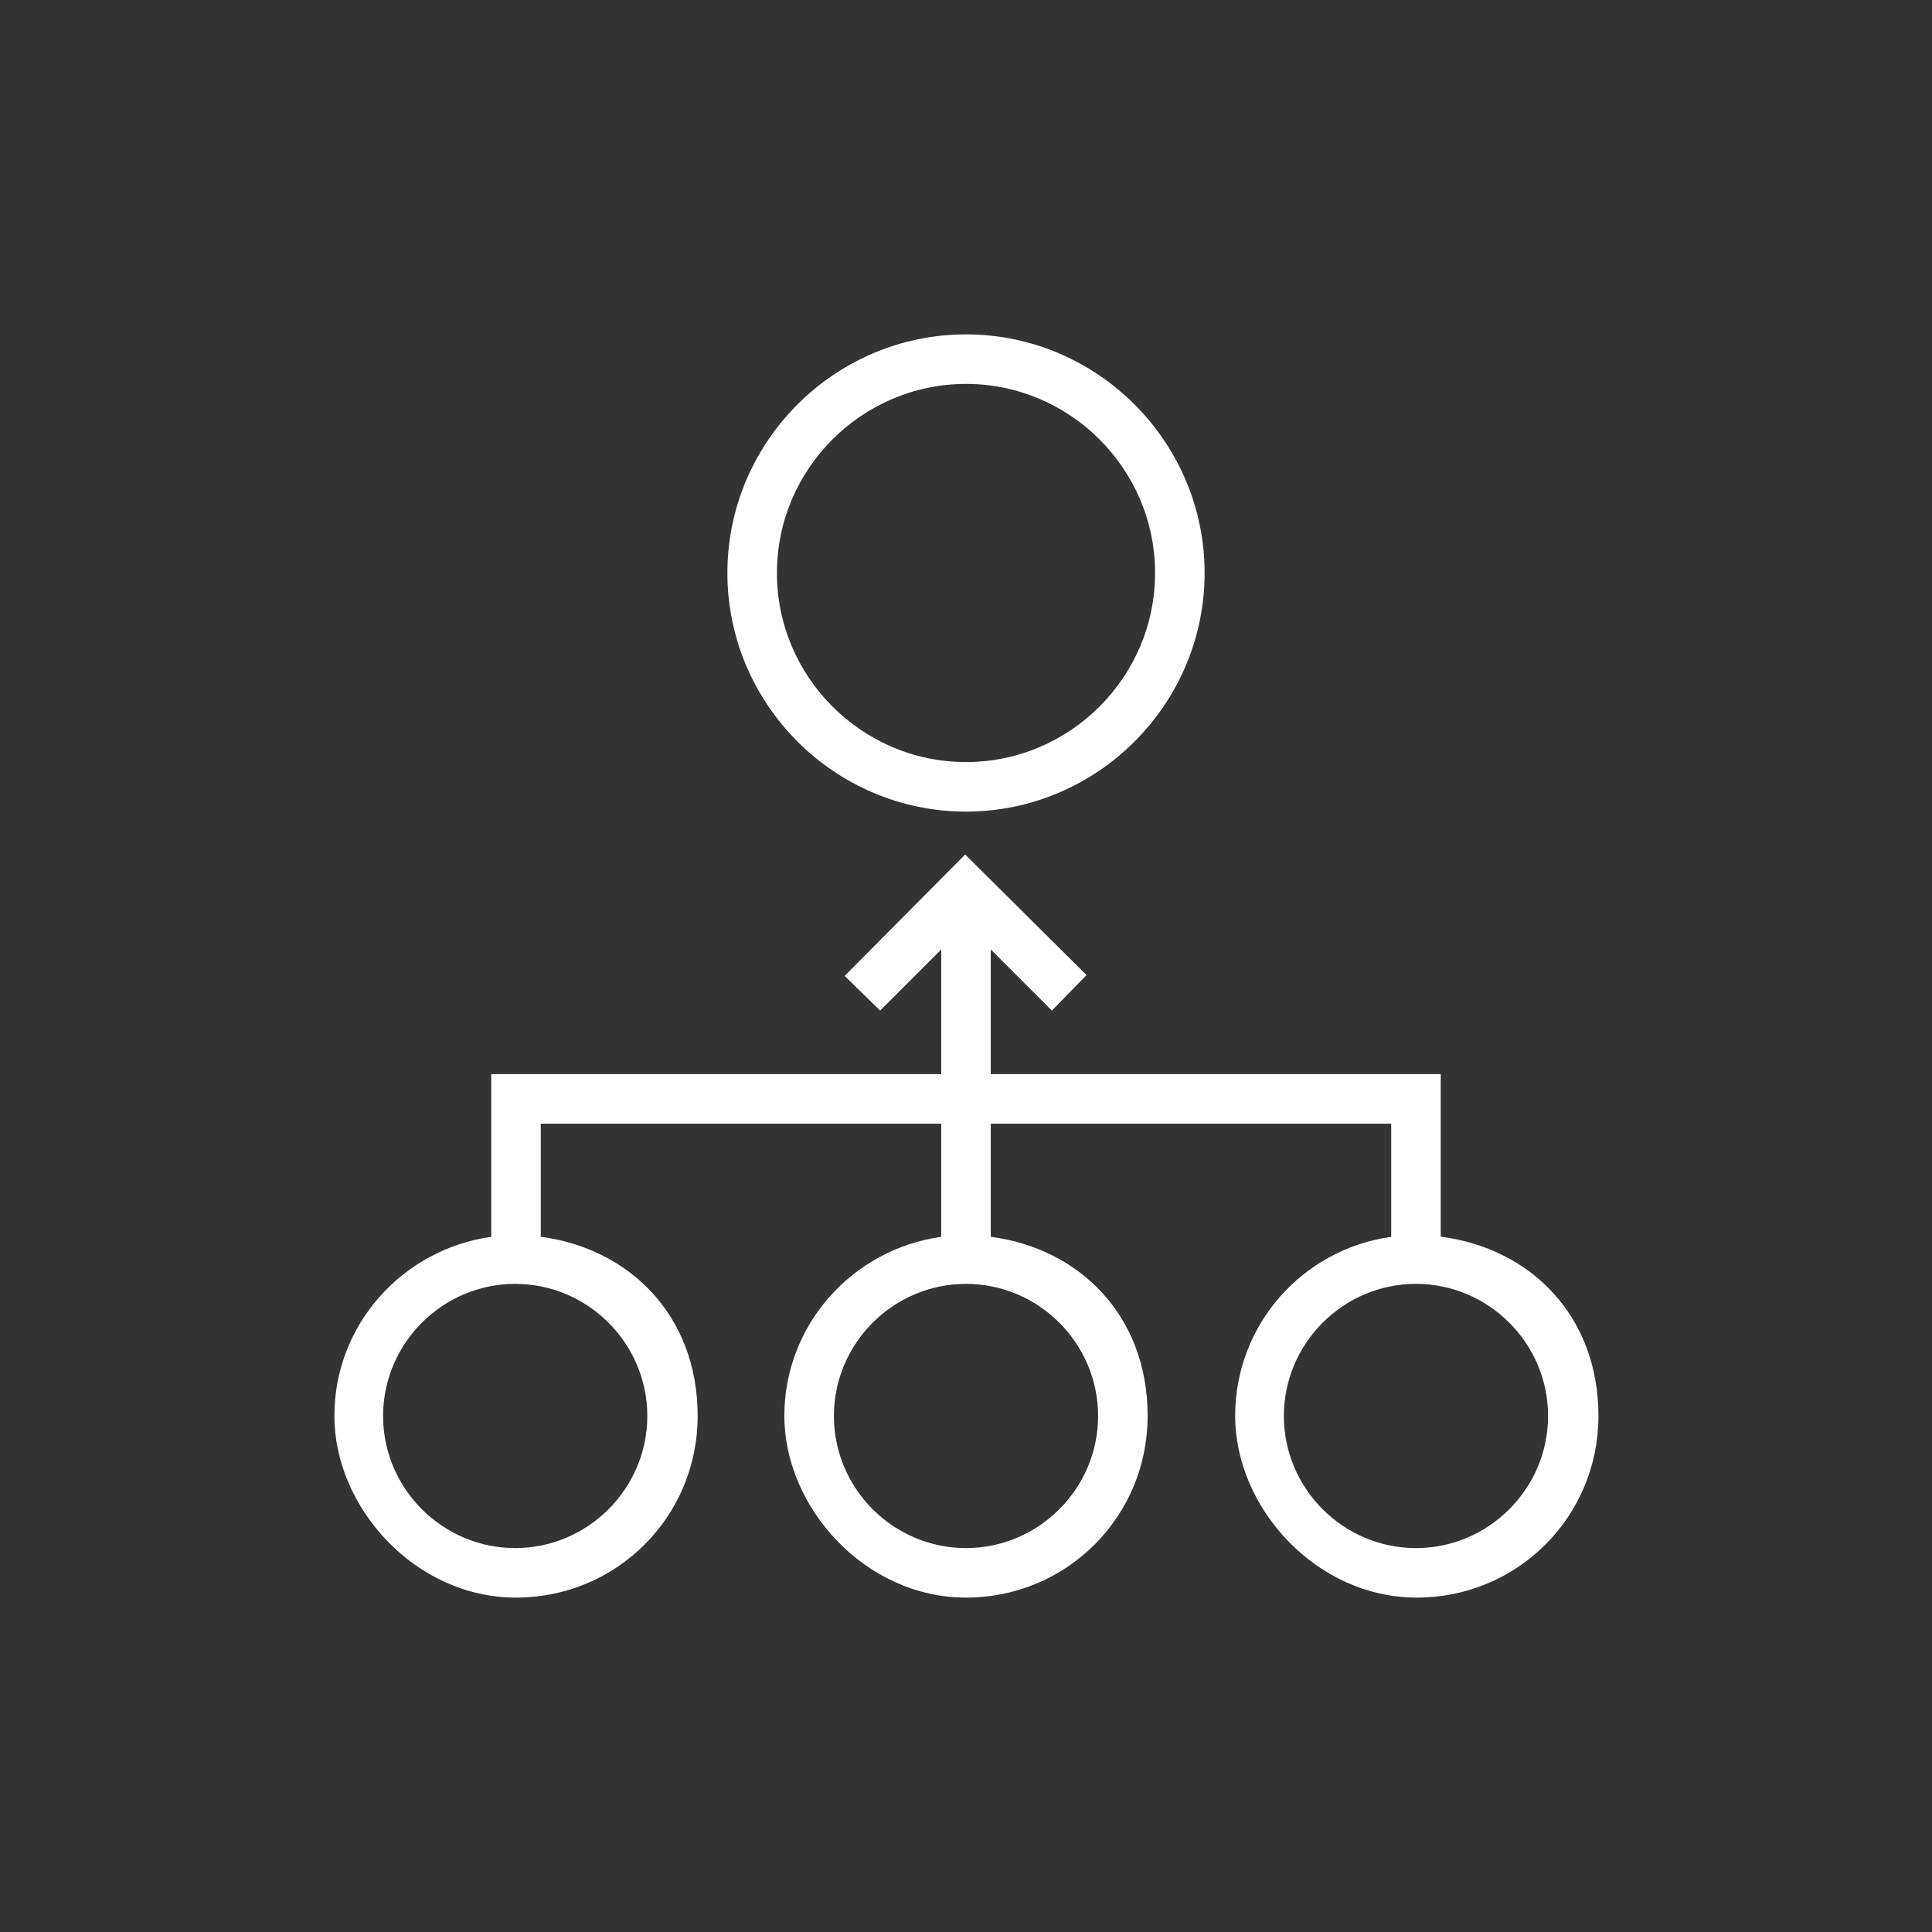
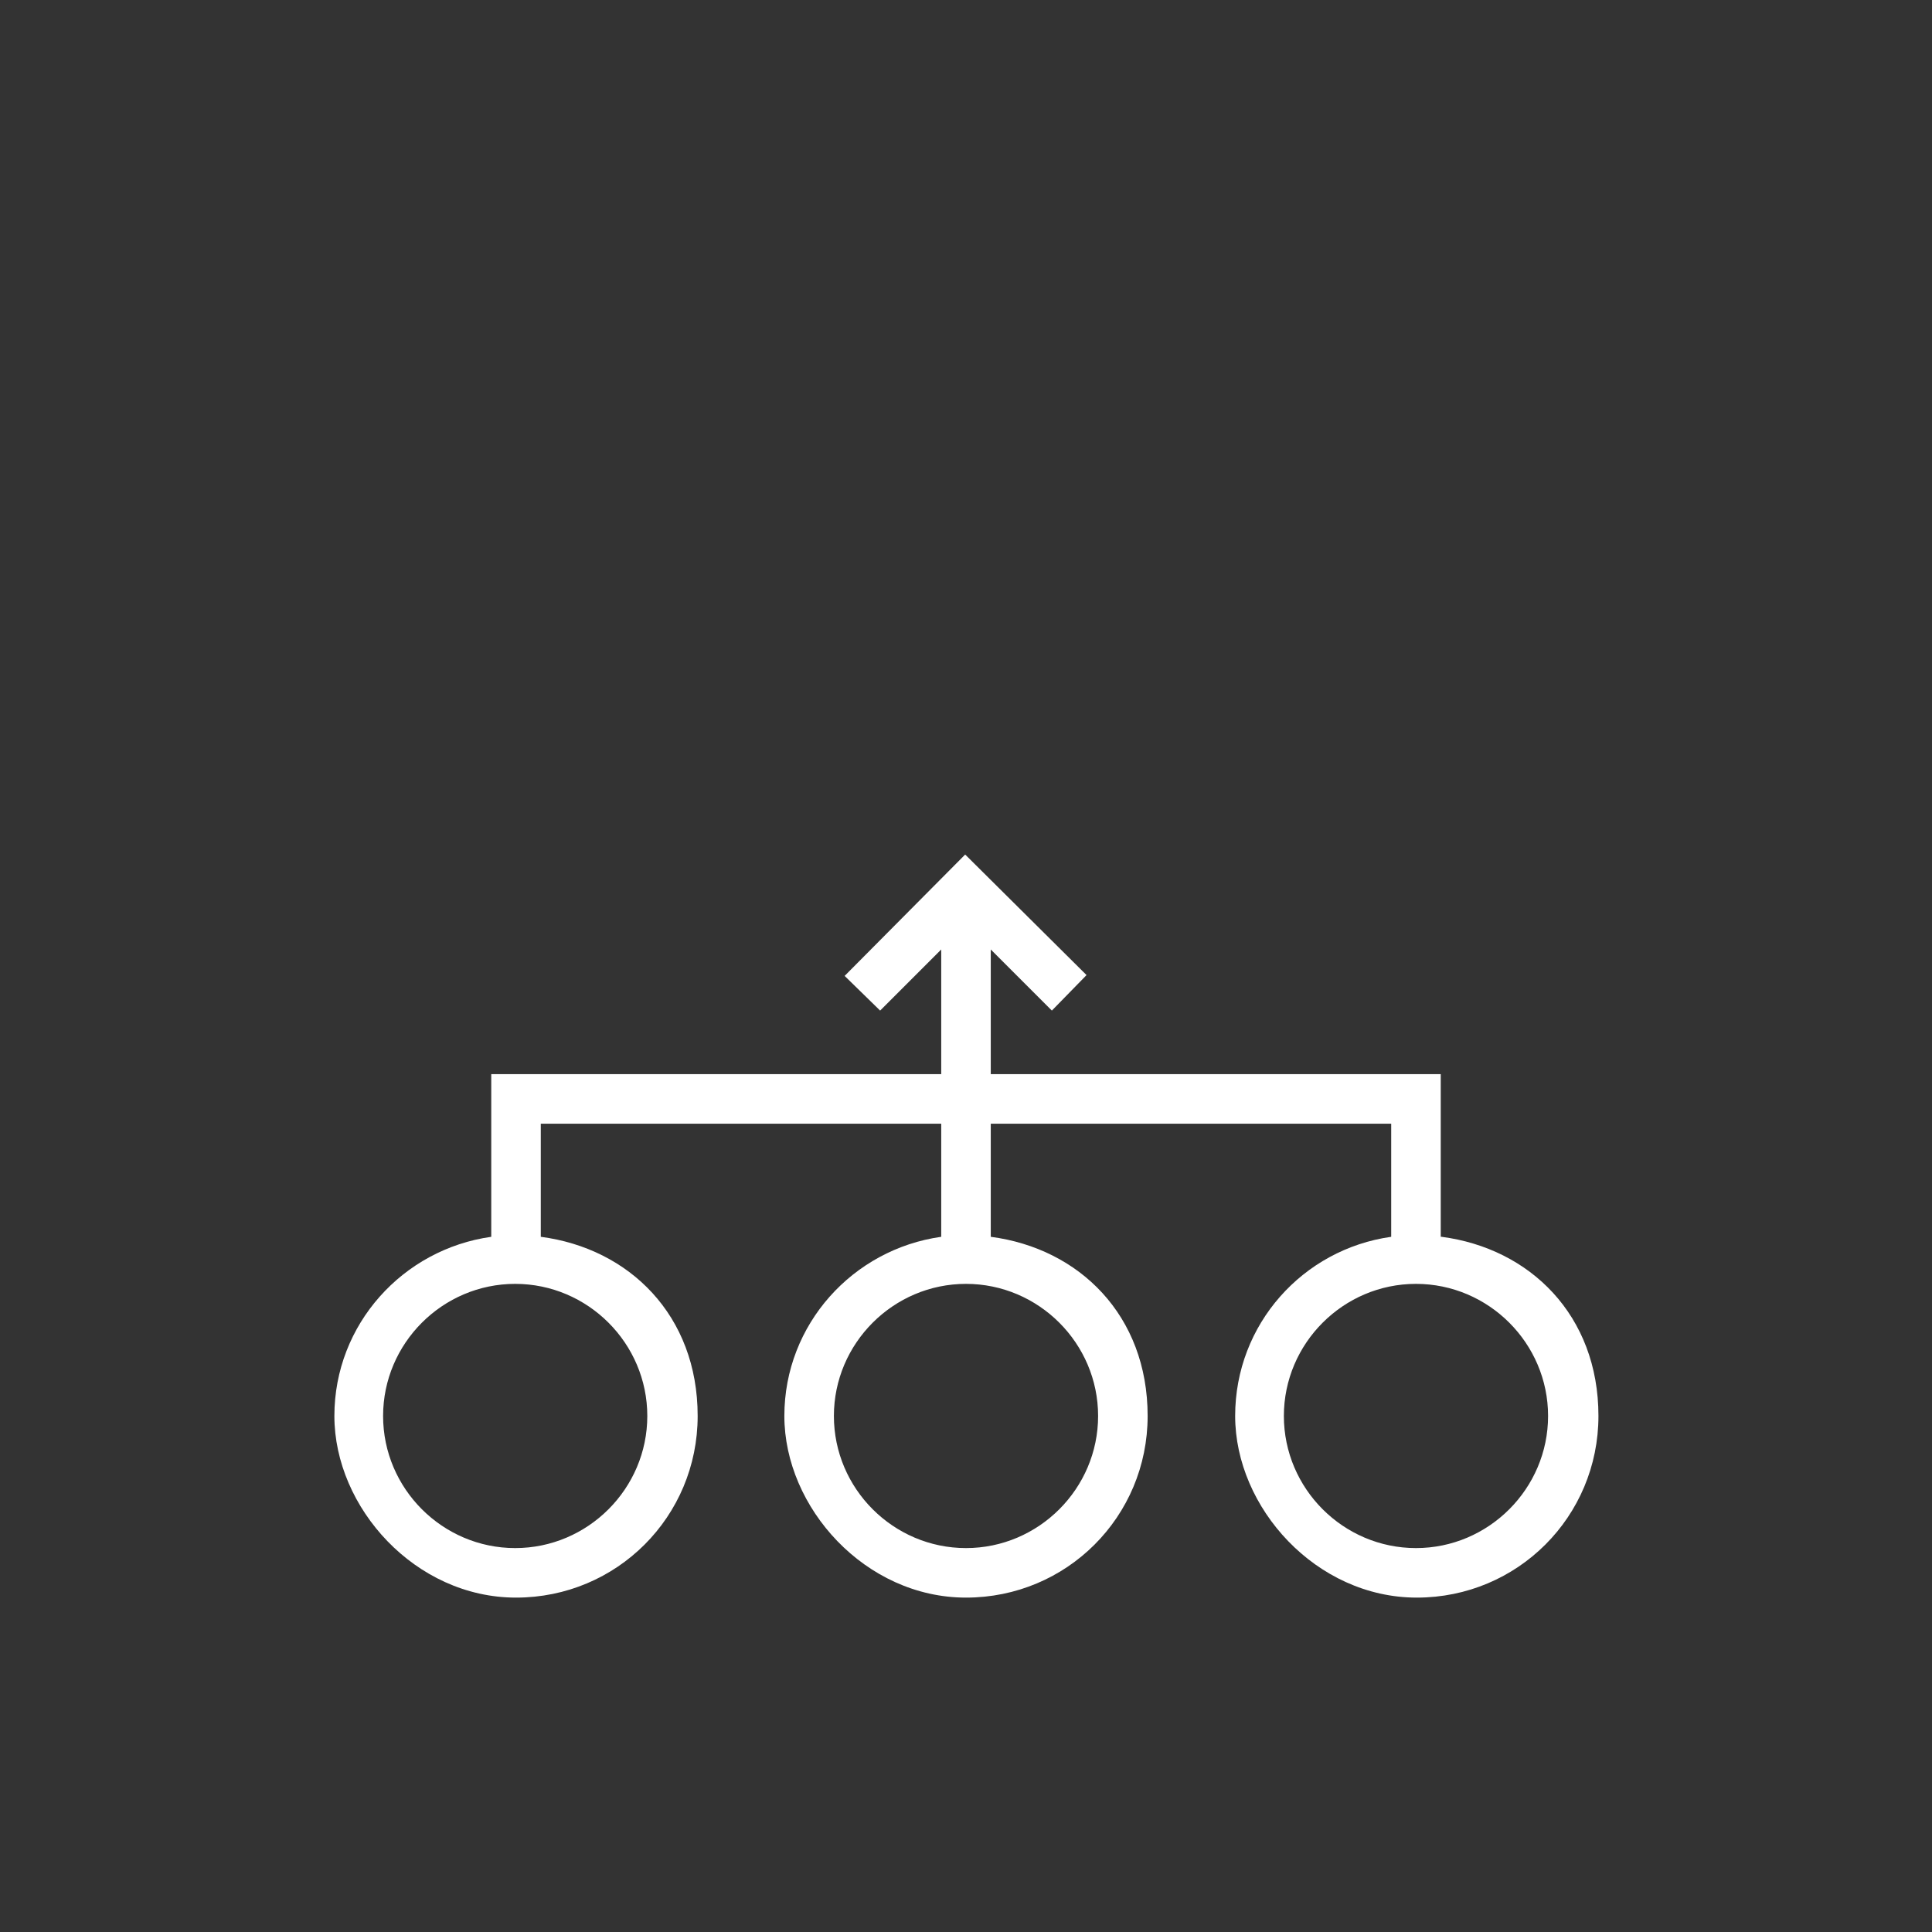
<svg xmlns="http://www.w3.org/2000/svg" version="1.1" viewBox="0 0 234 234">
  <rect x="0" y="0" width="234" height="234" fill="#333333" stroke="none" />
  <defs>
    <style>
      .cls-1 {
        fill: #fff;
      }
    </style>
  </defs>
  <g>
    <g id="Layer_1">
      <g>
        <path class="cls-1" d="M174.5,149.8v-19.7h-54.5v-15.1l7.4,7.4,4.2-4.3-14.7-14.6-14.6,14.7,4.3,4.2,7.4-7.4v15.1h-54.5v19.7c-10.7,1.5-19,10.6-19,21.7s9.8,22,22,22,22-9.8,22-22-8.3-20.3-19-21.7v-13.7h48.5v13.7c-10.7,1.5-19,10.6-19,21.7s9.8,22,22,22,22-9.8,22-22-8.3-20.3-19-21.7v-13.7h48.5v13.7c-10.7,1.5-18.9,10.6-18.9,21.7s9.8,22,22,22,22-9.8,22-22-8.3-20.3-19-21.7ZM78.4,171.5c0,8.8-7.2,16-16,16s-16-7.2-16-16,7.2-16,16-16,16,7.2,16,16ZM133,171.5c0,8.8-7.2,16-16,16s-16-7.2-16-16,7.2-16,16-16,16,7.2,16,16ZM171.5,187.5c-8.8,0-16-7.2-16-16s7.2-16,16-16,16,7.2,16,16-7.2,16-16,16Z" />
-         <path class="cls-1" d="M117,98.3c15.9,0,28.9-13,28.9-28.9s-13-28.9-28.9-28.9-28.9,13-28.9,28.9,13,28.9,28.9,28.9ZM117,46.5c12.6,0,22.9,10.3,22.9,22.9s-10.3,22.9-22.9,22.9-22.9-10.3-22.9-22.9,10.3-22.9,22.9-22.9Z" />
      </g>
    </g>
  </g>
</svg>